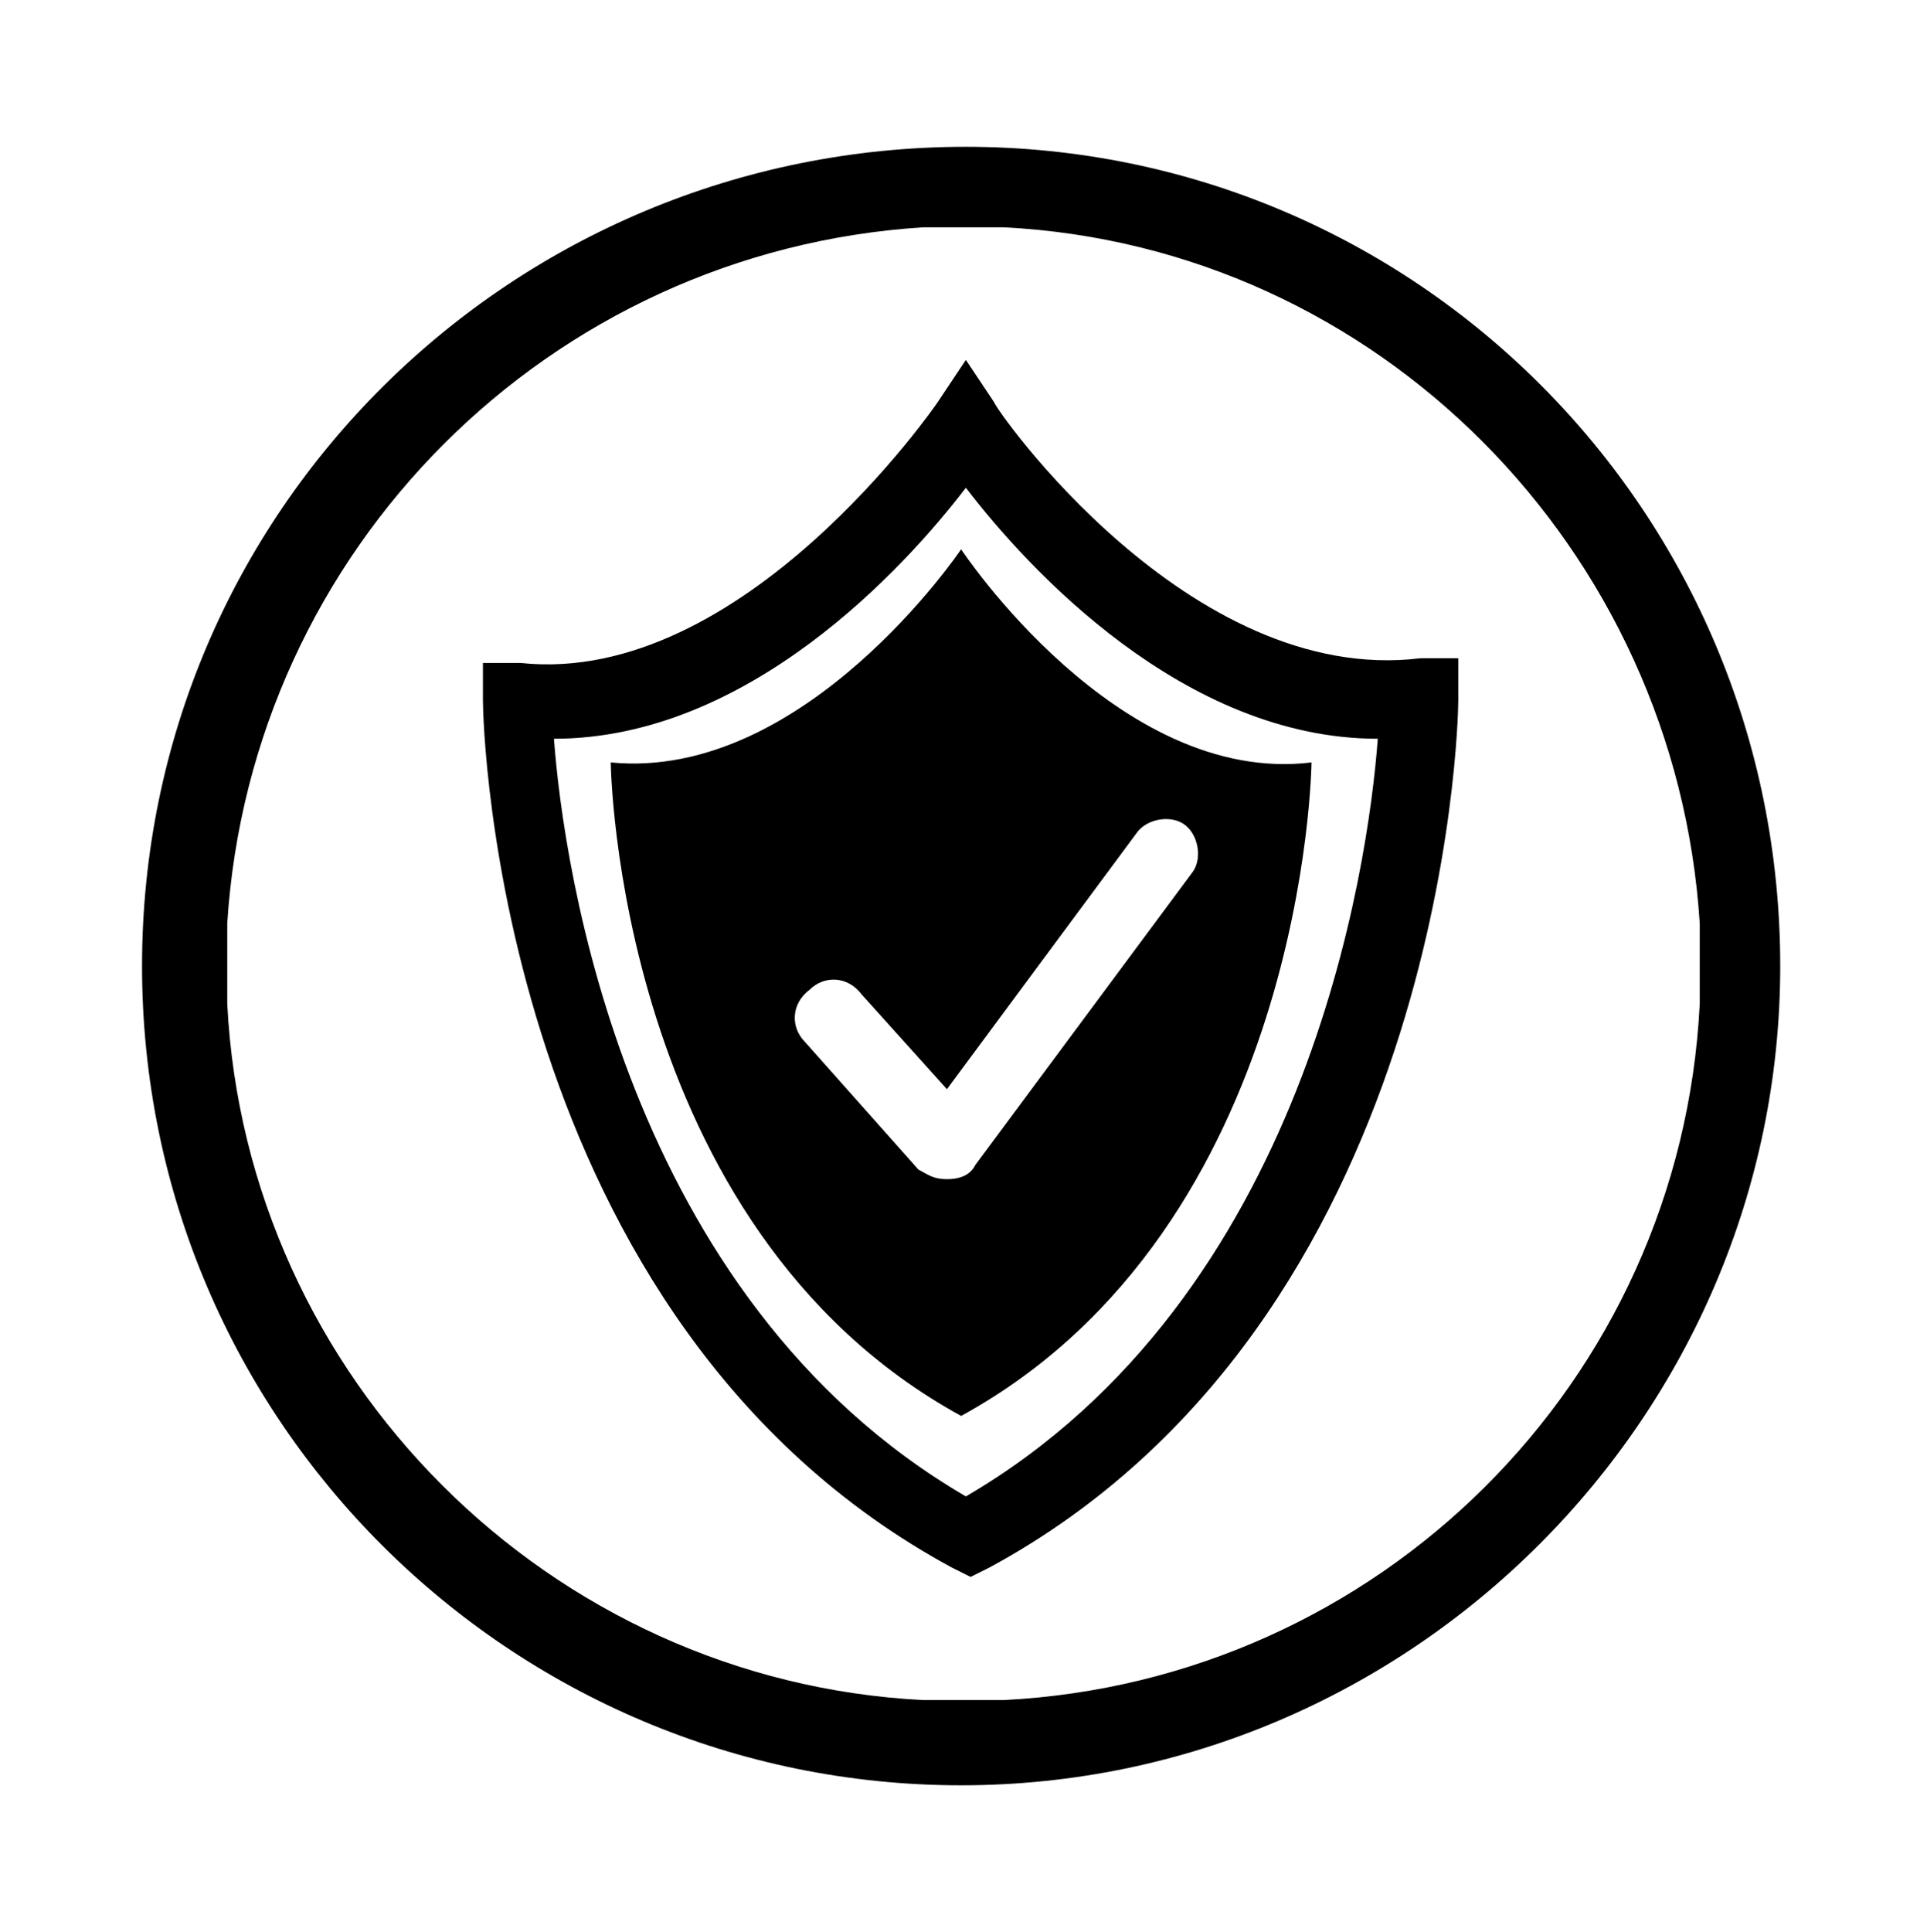
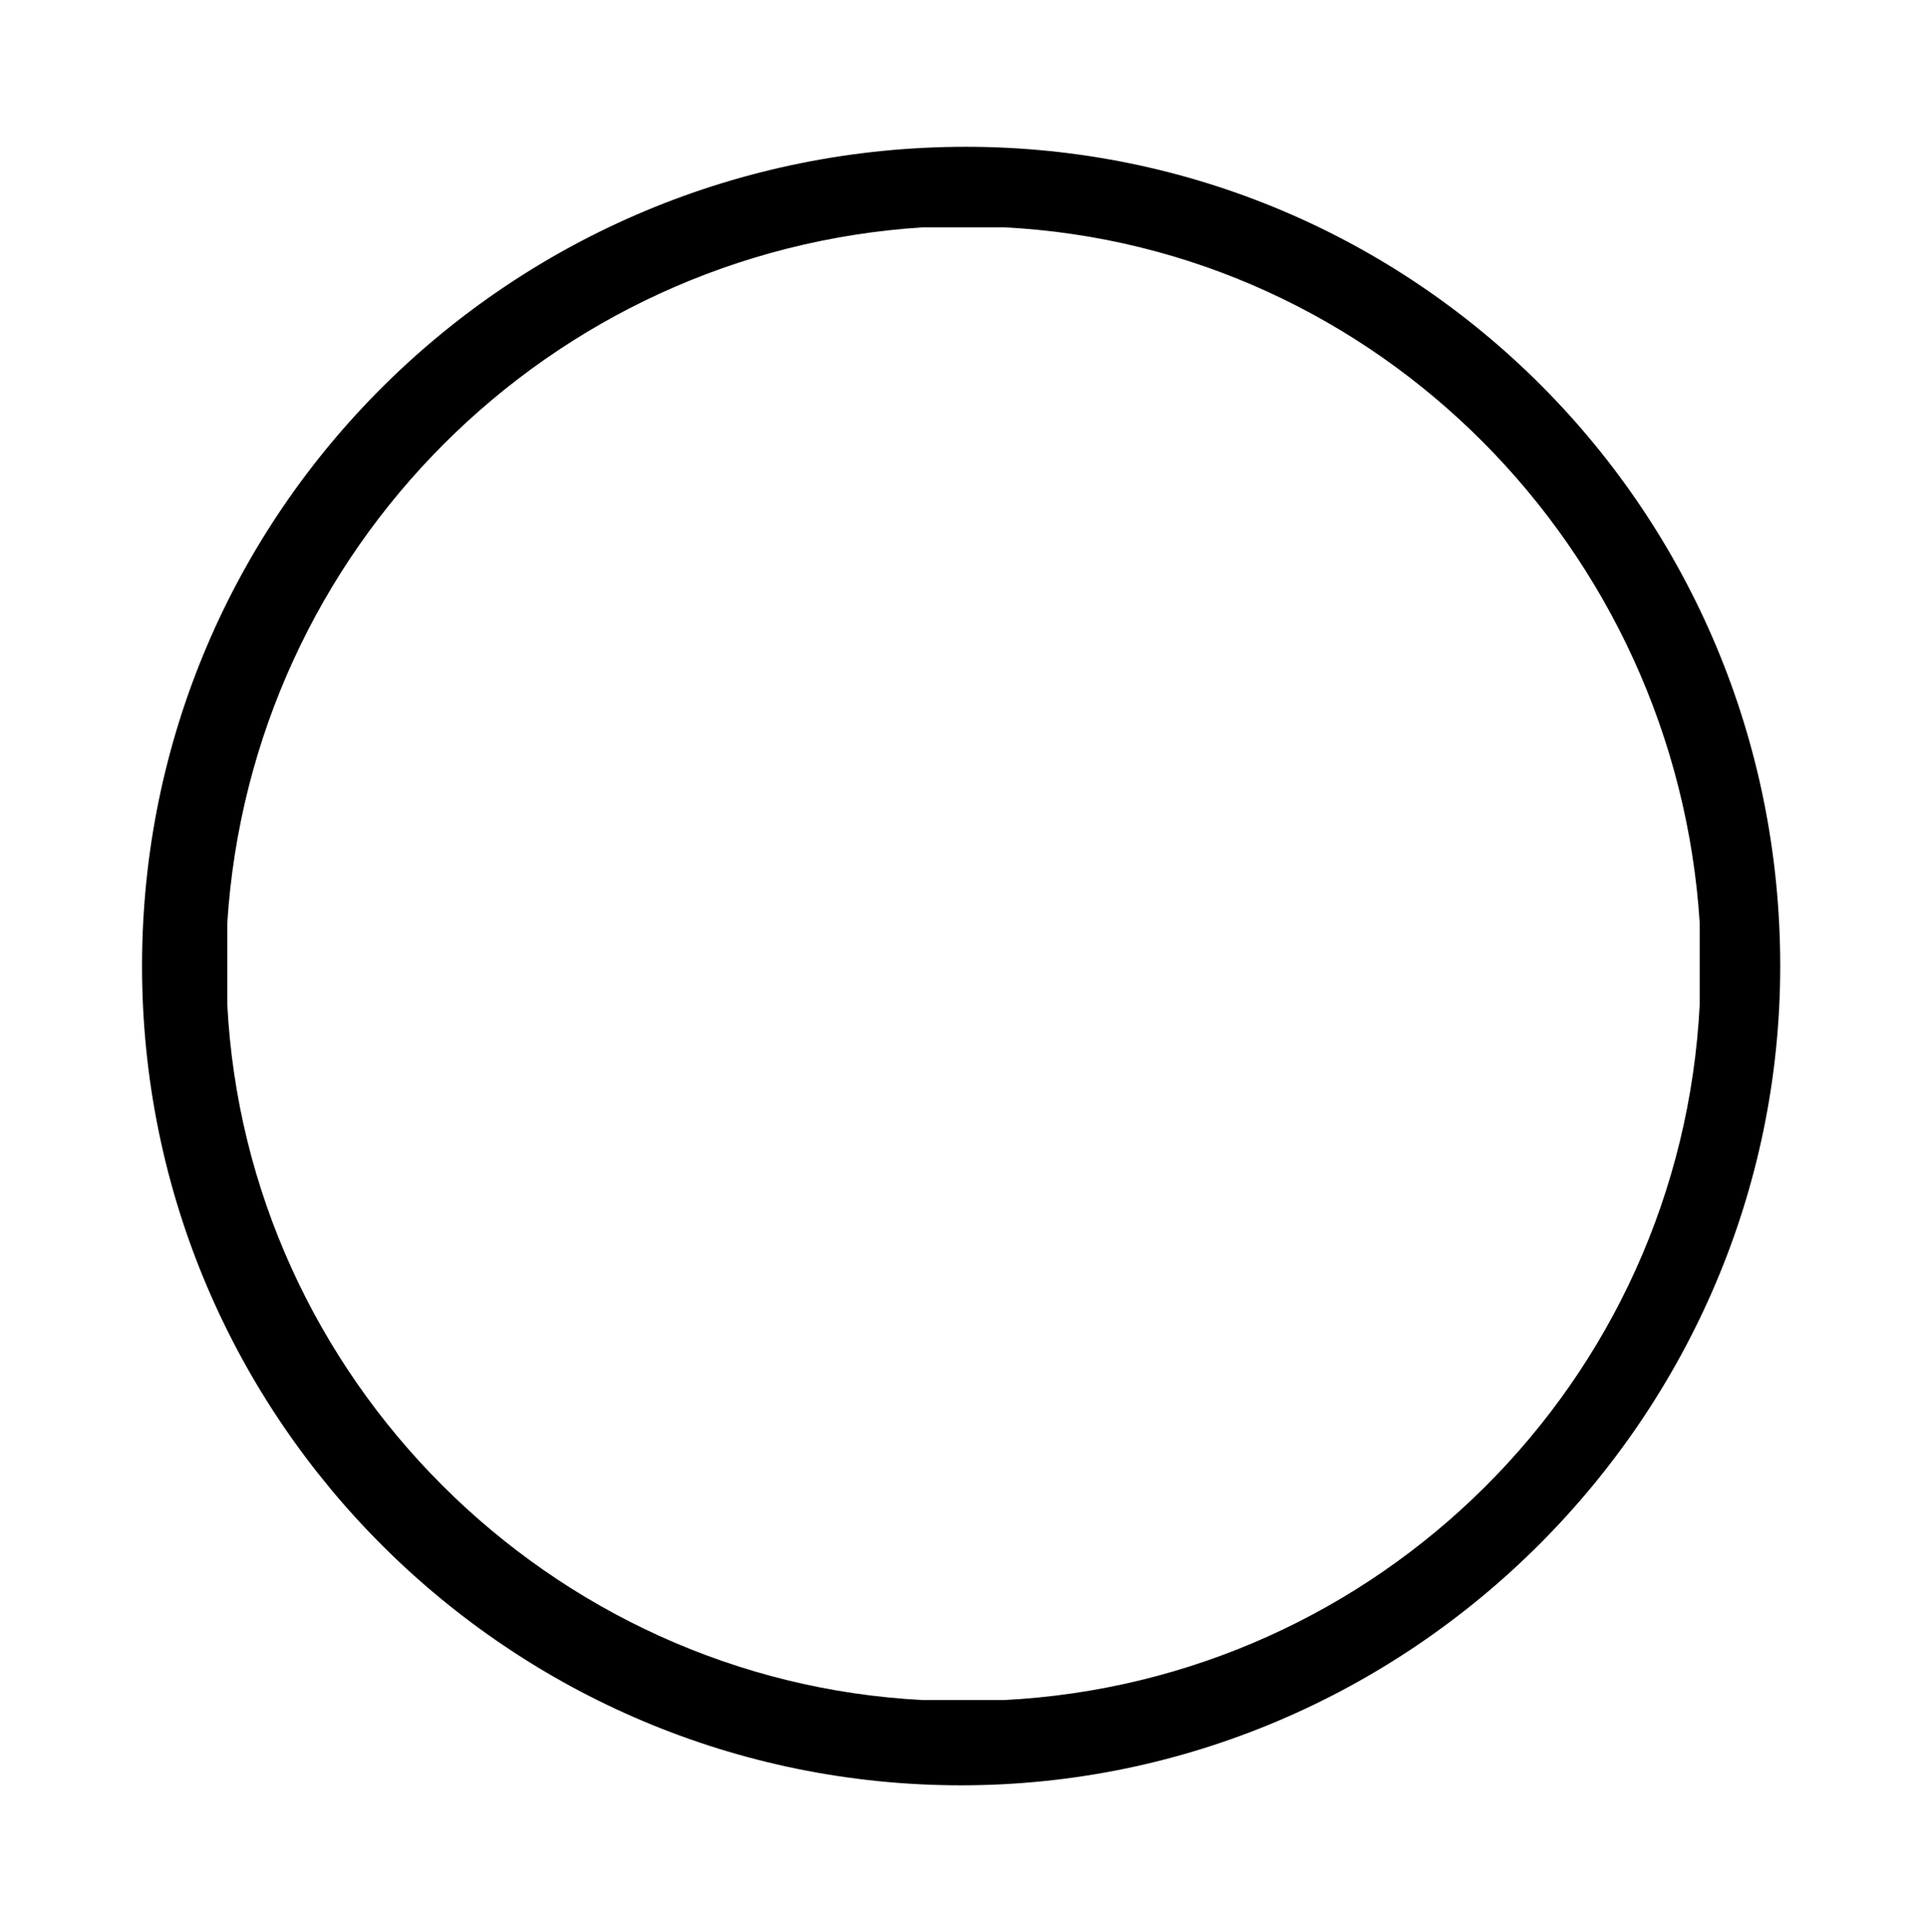
<svg xmlns="http://www.w3.org/2000/svg" version="1.1" viewBox="0 0 40.7 40.8">
  <defs />
  <path d="M20.4,3.1C10.8,3.1,3,10.8,3,20.4s7.8,17.3,17.3,17.3,17.3-7.8,17.3-17.3c0-9.6-7.7-17.3-17.2-17.3ZM21.2,35.9h-1.7c-7.9-.4-14.3-6.8-14.7-14.7v-1.7c.5-7.9,6.8-14.2,14.7-14.7h1.7c7.9.4,14.2,6.8,14.7,14.7v1.7c-.4,8-6.8,14.3-14.7,14.7Z" />
-   <path d="M21,8.5l-.6-.9-.6.9c0,0-4.1,6-8.8,5.5h-.8c0-.1,0,.8,0,.8,0,.5.3,13.1,9.9,18.3l.4.2.4-.2c9.6-5.2,9.9-17.8,9.9-18.3v-.9h-.8c-4.9.6-9-5.3-9-5.4ZM20.4,31.6c-7.2-4.2-8.5-13.3-8.7-16,4.1,0,7.4-3.6,8.7-5.3,1.3,1.7,4.6,5.3,8.7,5.3-.2,2.7-1.5,11.8-8.7,16Z" />
-   <path d="M12.9,16.1s.1,9.8,7.4,13.8c7.3-4,7.4-13.8,7.4-13.8-4.1.5-7.4-4.5-7.4-4.5,0,0-3.3,4.9-7.4,4.5ZM24,17.6c.2-.3.7-.4,1-.2s.4.7.2,1l-4.6,6.2c-.1.2-.3.3-.6.3s-.4-.1-.6-.2l-2.4-2.7c-.3-.3-.3-.8.1-1.1.3-.3.8-.3,1.1.1l1.8,2s4-5.4,4-5.4Z" />
</svg>